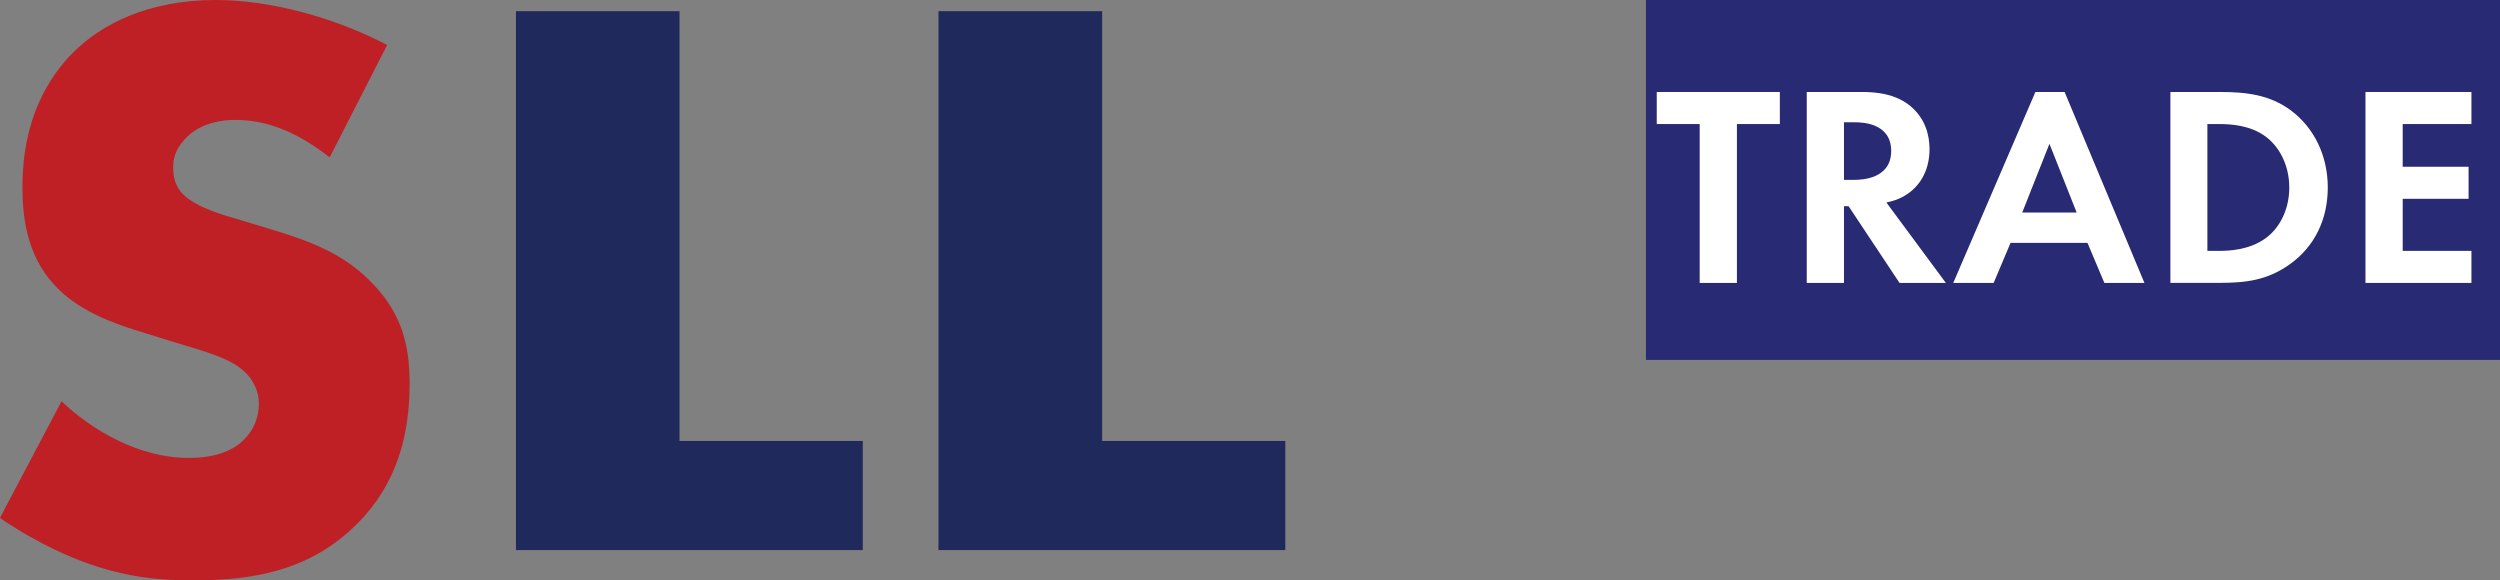
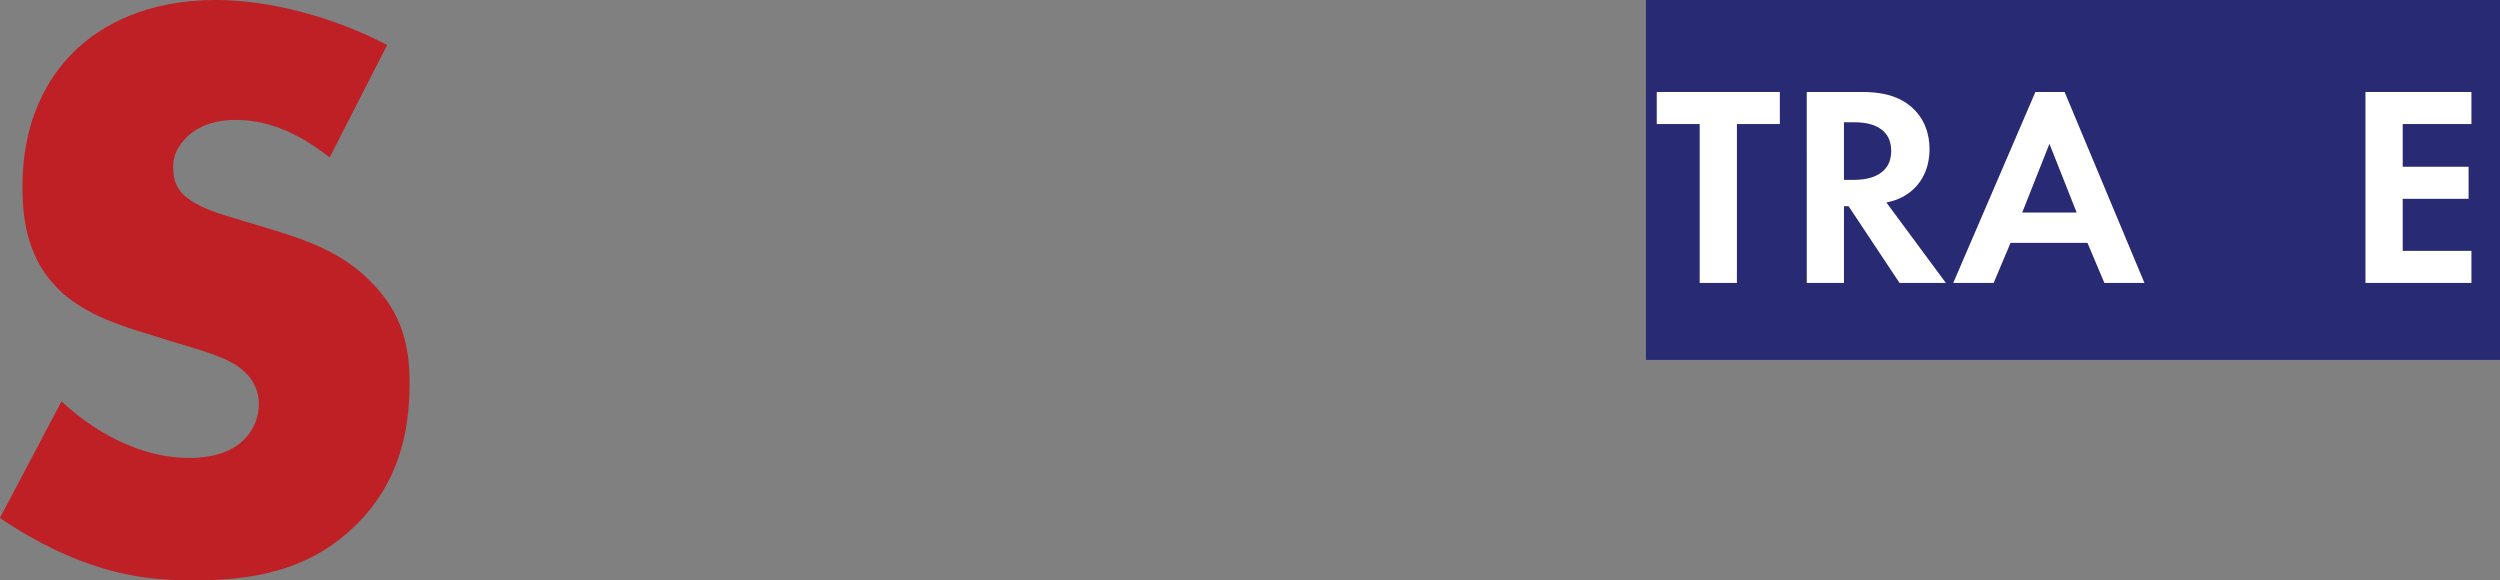
<svg xmlns="http://www.w3.org/2000/svg" id="Layer_2" data-name="Layer 2" viewBox="0 0 315 73.13">
  <rect x="0" y="0" width="315" height="73.13" fill="#808080" stroke="none" />
  <defs>
    <style>
      .cls-1 {
        fill: #fff;
      }

      .cls-2 {
        fill: #be2026;
      }

      .cls-3 {
        fill: #1f295c;
      }

      .cls-4 {
        fill: #282a73;
      }
    </style>
  </defs>
  <g id="Layer_1-2" data-name="Layer 1">
    <g>
      <path class="cls-2" d="m7.76,50.57c3.88,3.67,9.76,7.13,16.05,7.13,3.67,0,5.88-1.15,7.03-2.41,1.05-1.05,1.78-2.62,1.78-4.41,0-1.36-.52-2.94-1.99-4.2-1.78-1.57-4.51-2.31-9.02-3.67l-4.72-1.47c-2.94-.94-7.24-2.52-10.07-5.67-3.57-3.88-3.99-8.81-3.99-12.38,0-8.6,3.36-13.85,6.4-16.89C12.8,3.04,18.68,0,27.17,0c6.92,0,15,2.2,21.61,5.67l-7.24,14.16c-5.46-4.3-9.55-4.72-11.96-4.72-1.78,0-4.2.42-5.98,2.1-1.05,1.05-1.78,2.2-1.78,3.78,0,1.26.21,2.2.94,3.15.52.63,1.78,1.89,6.09,3.15l5.56,1.68c4.41,1.36,9.02,2.94,12.69,6.92,3.57,3.78,4.51,7.66,4.51,12.48,0,6.4-1.57,12.59-6.61,17.63-5.98,5.98-13.22,7.13-20.67,7.13-4.41,0-8.6-.42-13.74-2.31-1.15-.42-5.56-2.1-10.6-5.56l7.76-14.69Z" />
-       <polygon class="cls-3" points="65.01 1.41 65.01 69.31 108.71 69.31 108.71 55.56 85.62 55.56 85.62 1.41 65.01 1.41" />
-       <polygon class="cls-3" points="118.25 1.41 118.25 69.31 161.95 69.31 161.95 55.56 138.87 55.56 138.87 1.41 118.25 1.41" />
      <rect class="cls-4" x="207.39" width="107.61" height="45.35" />
      <path class="cls-1" d="m218.85,15.63v20.02h-4.69V15.63h-5.41v-4.04h15.51v4.04h-5.41Z" />
      <path class="cls-1" d="m234.61,11.59c3.32,0,5.01.87,6.13,1.8,1.84,1.55,2.38,3.61,2.38,5.41,0,2.34-.94,4.4-2.81,5.66-.61.43-1.48.83-2.63,1.05l7.5,10.14h-5.84l-6.42-9.67h-.58v9.67h-4.69V11.59h6.96Zm-2.27,11.07h1.33c.9,0,4.62-.11,4.62-3.64s-3.68-3.61-4.54-3.61h-1.41v7.25Z" />
      <path class="cls-1" d="m263.03,30.6h-9.7l-2.13,5.05h-5.09l10.35-24.06h3.68l10.06,24.06h-5.05l-2.13-5.05Zm-1.37-3.82l-3.43-8.66-3.43,8.66h6.85Z" />
-       <path class="cls-1" d="m279.73,11.59c3.36,0,6.28.36,8.95,2.34,2.92,2.2,4.62,5.7,4.62,9.7s-1.66,7.47-4.83,9.7c-2.81,1.98-5.45,2.31-8.8,2.31h-6.2V11.59h6.28Zm-1.59,20.02h1.44c1.19,0,3.79-.07,5.88-1.59,1.91-1.37,2.99-3.82,2.99-6.38s-1.05-4.98-2.96-6.42c-1.95-1.44-4.33-1.59-5.92-1.59h-1.44v15.98Z" />
      <path class="cls-1" d="m311.4,15.63h-8.66v5.38h8.3v4.04h-8.3v6.56h8.66v4.04h-13.35V11.59h13.35v4.04Z" />
    </g>
  </g>
</svg>